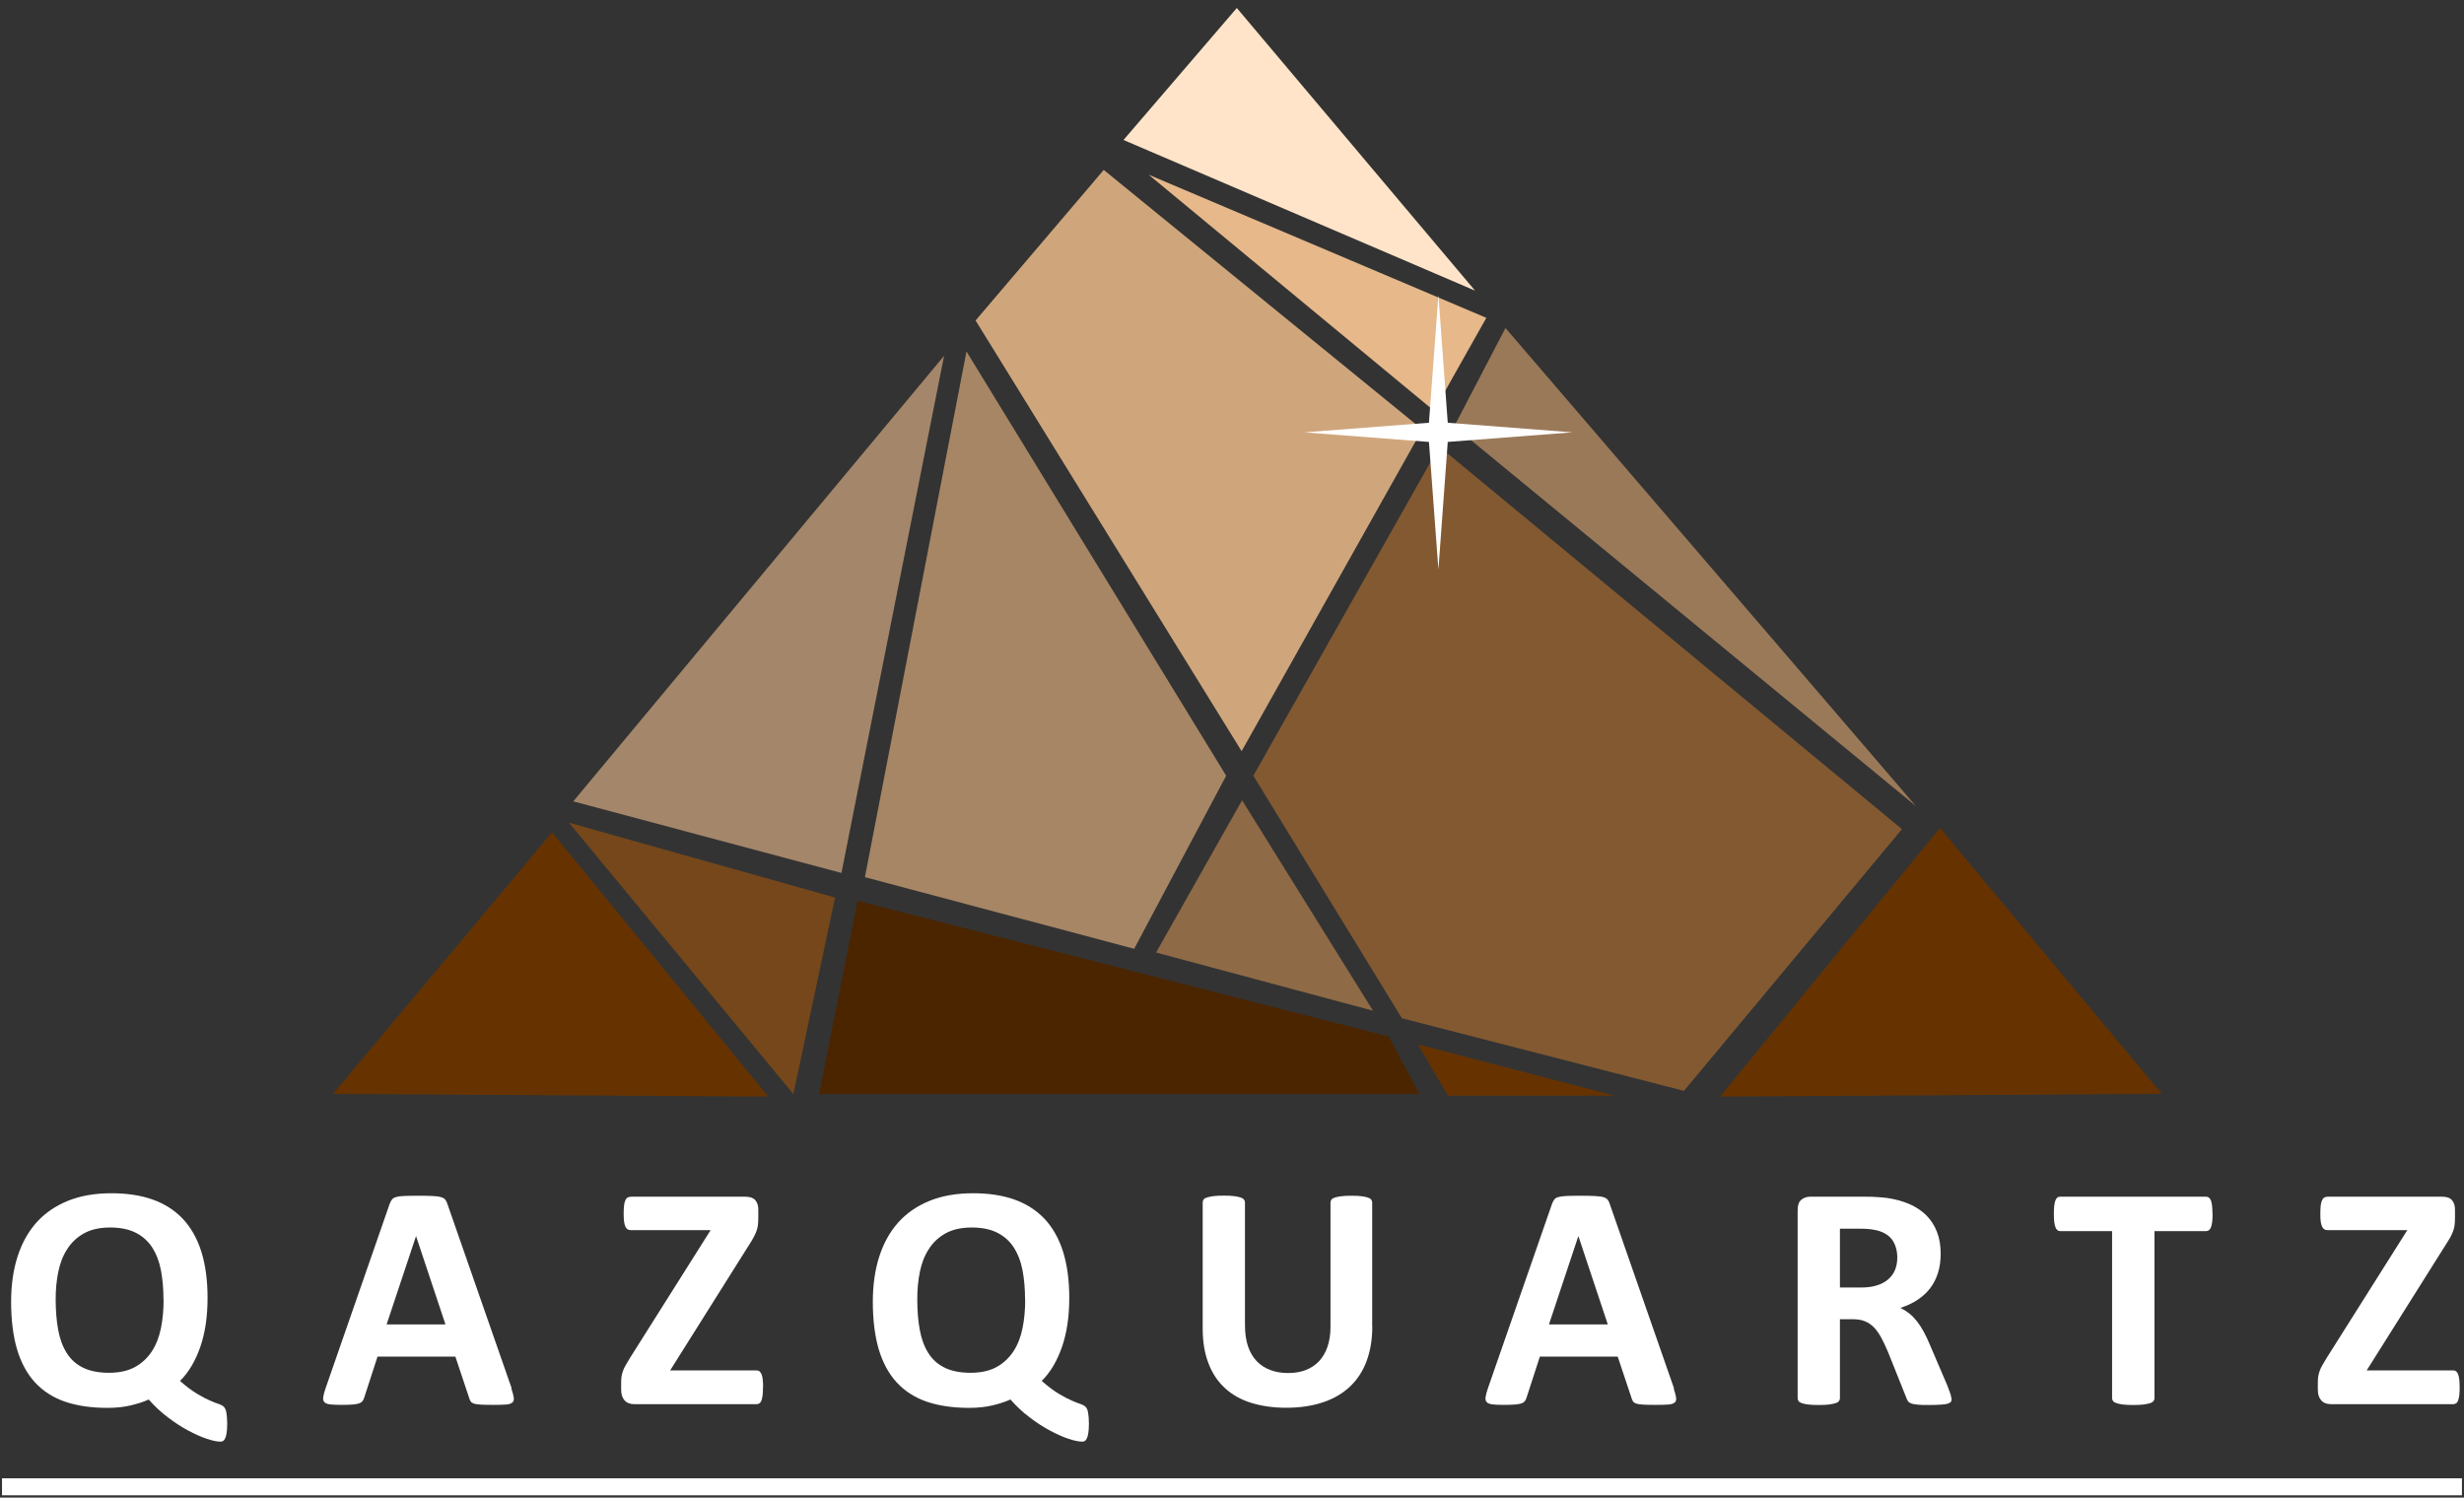
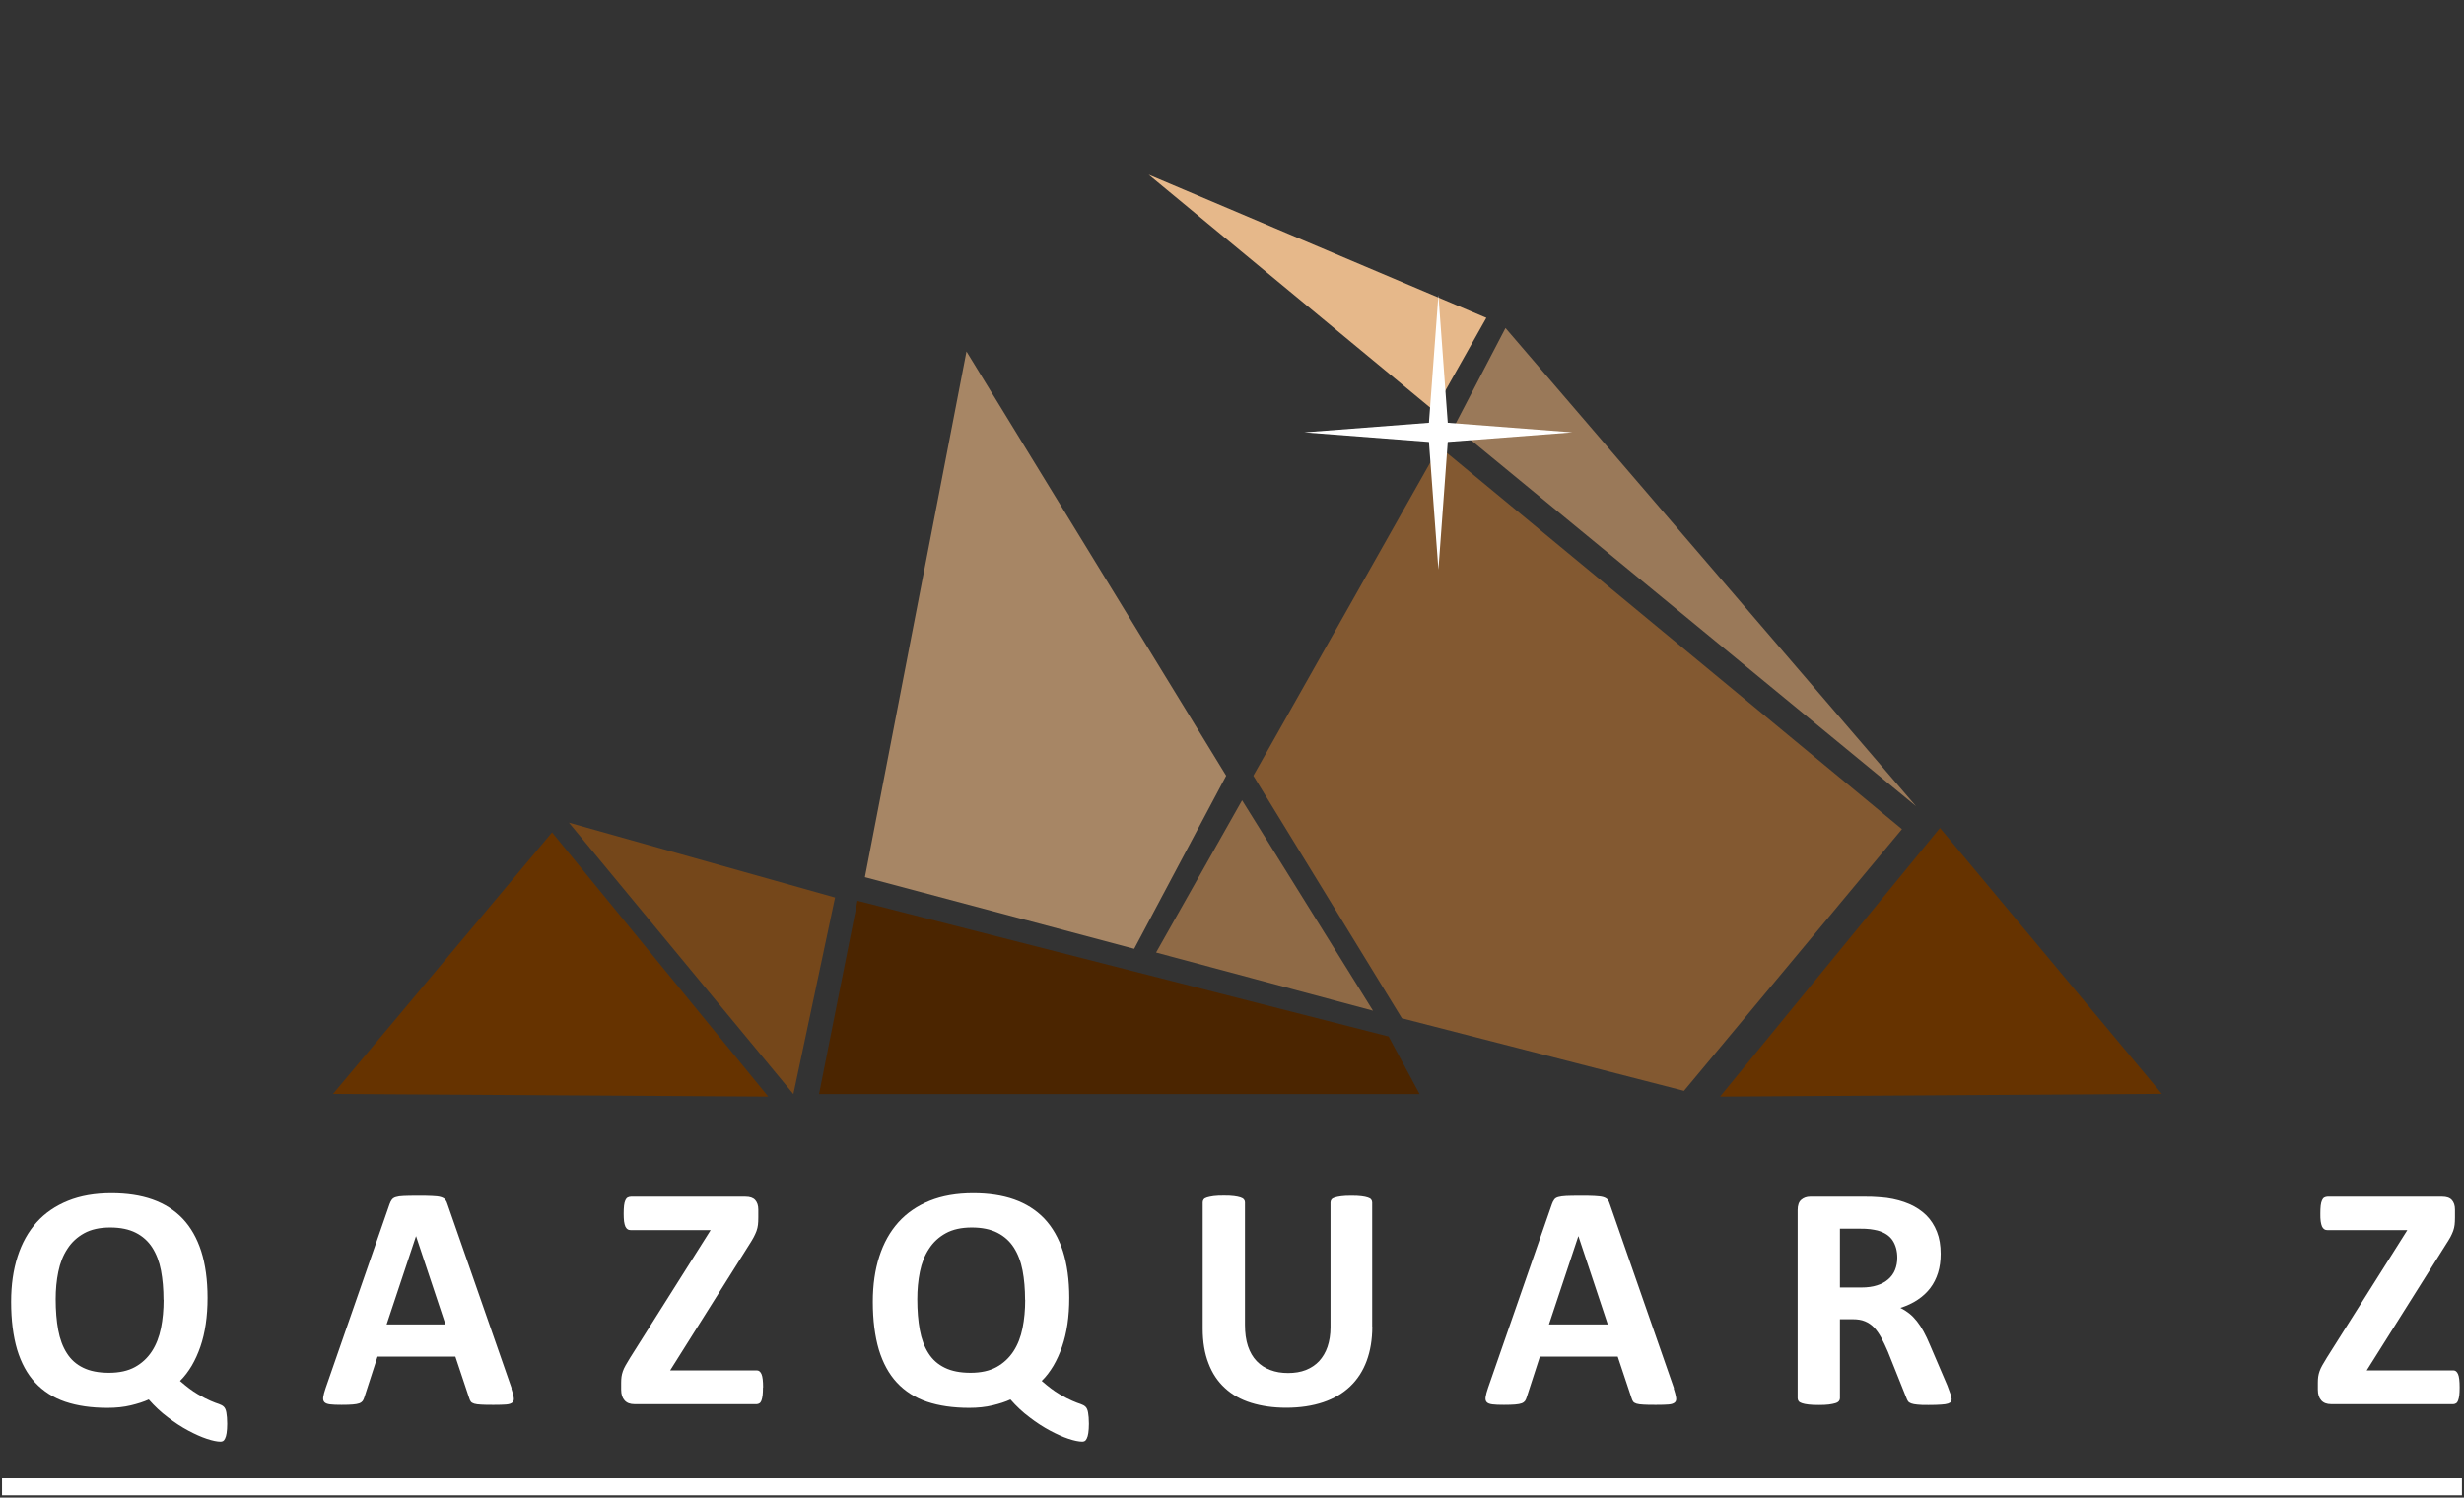
<svg xmlns="http://www.w3.org/2000/svg" width="153" height="93" viewBox="0 0 153 93" fill="none">
  <rect x="0" y="0" width="153" height="93" fill="#333333" stroke="none" />
  <path d="M14.108 88.409C14.108 88.647 14.093 88.841 14.071 88.989C14.048 89.138 14.018 89.25 13.974 89.331C13.937 89.413 13.892 89.465 13.848 89.488C13.803 89.51 13.751 89.525 13.699 89.525C13.483 89.525 13.193 89.465 12.836 89.346C12.479 89.227 12.1 89.056 11.683 88.833C11.267 88.61 10.85 88.342 10.426 88.015C9.995 87.695 9.601 87.323 9.236 86.907C8.931 87.048 8.559 87.167 8.128 87.271C7.697 87.375 7.213 87.427 6.678 87.427C5.673 87.427 4.803 87.301 4.052 87.048C3.308 86.795 2.684 86.394 2.185 85.858C1.687 85.323 1.315 84.638 1.062 83.805C0.817 82.972 0.69 81.983 0.69 80.838C0.69 79.796 0.824 78.859 1.092 78.026C1.36 77.193 1.754 76.487 2.274 75.906C2.795 75.326 3.45 74.88 4.223 74.568C4.997 74.255 5.897 74.099 6.916 74.099C7.875 74.099 8.73 74.226 9.467 74.486C10.203 74.746 10.828 75.14 11.341 75.676C11.847 76.211 12.233 76.888 12.494 77.699C12.754 78.517 12.888 79.484 12.888 80.592C12.888 81.172 12.851 81.715 12.776 82.221C12.702 82.727 12.591 83.195 12.442 83.627C12.293 84.058 12.114 84.452 11.906 84.809C11.691 85.166 11.453 85.486 11.177 85.754C11.586 86.111 11.951 86.386 12.271 86.572C12.591 86.758 12.858 86.899 13.074 86.989C13.29 87.078 13.461 87.152 13.595 87.189C13.721 87.234 13.825 87.286 13.899 87.361C13.974 87.435 14.026 87.546 14.056 87.718C14.085 87.888 14.108 88.119 14.108 88.417V88.409ZM10.151 80.719C10.151 80.049 10.099 79.439 9.995 78.889C9.891 78.339 9.705 77.863 9.452 77.468C9.199 77.074 8.857 76.769 8.433 76.553C8.009 76.338 7.481 76.226 6.841 76.226C6.202 76.226 5.659 76.345 5.227 76.583C4.796 76.821 4.446 77.141 4.186 77.55C3.918 77.952 3.732 78.428 3.621 78.971C3.509 79.514 3.457 80.079 3.457 80.674C3.457 81.388 3.509 82.02 3.613 82.585C3.717 83.151 3.896 83.634 4.149 84.028C4.402 84.43 4.736 84.728 5.168 84.936C5.592 85.144 6.127 85.248 6.767 85.248C7.406 85.248 7.949 85.129 8.381 84.891C8.812 84.653 9.162 84.326 9.429 83.917C9.697 83.508 9.883 83.024 9.995 82.474C10.106 81.924 10.158 81.336 10.158 80.711L10.151 80.719Z" fill="white" />
  <path d="M31.75 86.215C31.832 86.453 31.876 86.646 31.899 86.78C31.921 86.914 31.899 87.025 31.817 87.092C31.742 87.159 31.616 87.204 31.43 87.219C31.244 87.234 30.991 87.241 30.664 87.241C30.337 87.241 30.062 87.241 29.876 87.226C29.69 87.219 29.541 87.196 29.444 87.167C29.348 87.137 29.273 87.092 29.236 87.04C29.199 86.988 29.162 86.914 29.139 86.832L28.276 84.244H23.442L22.624 86.765C22.594 86.854 22.564 86.936 22.52 86.996C22.475 87.055 22.408 87.107 22.312 87.144C22.215 87.181 22.081 87.204 21.902 87.219C21.724 87.234 21.493 87.241 21.211 87.241C20.906 87.241 20.668 87.234 20.497 87.211C20.326 87.189 20.207 87.144 20.14 87.07C20.073 86.996 20.05 86.884 20.073 86.75C20.095 86.609 20.14 86.423 20.222 86.192L24.193 74.768C24.23 74.656 24.282 74.567 24.335 74.493C24.387 74.426 24.476 74.366 24.587 74.337C24.706 74.299 24.863 74.277 25.071 74.27C25.279 74.262 25.547 74.255 25.889 74.255C26.283 74.255 26.596 74.255 26.826 74.27C27.057 74.277 27.243 74.299 27.369 74.337C27.496 74.374 27.592 74.426 27.652 74.5C27.711 74.575 27.756 74.671 27.793 74.798L31.772 86.215H31.75ZM25.837 76.769H25.83L24.007 82.243H27.659L25.837 76.769Z" fill="white" />
  <path d="M47.376 86.156C47.376 86.349 47.369 86.513 47.354 86.647C47.339 86.78 47.309 86.885 47.28 86.974C47.25 87.056 47.205 87.115 47.153 87.145C47.101 87.175 47.049 87.197 46.99 87.197H39.396C39.128 87.197 38.927 87.123 38.786 86.966C38.645 86.81 38.57 86.594 38.57 86.297V85.858C38.57 85.724 38.578 85.605 38.592 85.494C38.607 85.382 38.637 85.271 38.674 85.159C38.711 85.047 38.771 84.921 38.845 84.787C38.92 84.653 39.016 84.497 39.128 84.311L44.126 76.39H39.173C39.091 76.39 39.024 76.375 38.972 76.338C38.912 76.301 38.868 76.241 38.83 76.167C38.793 76.085 38.771 75.981 38.749 75.847C38.734 75.713 38.726 75.557 38.726 75.371C38.726 75.17 38.734 75.007 38.749 74.865C38.764 74.731 38.793 74.62 38.83 74.538C38.868 74.456 38.912 74.397 38.972 74.367C39.031 74.337 39.098 74.315 39.173 74.315H46.29C46.566 74.315 46.766 74.382 46.893 74.523C47.019 74.665 47.086 74.858 47.086 75.111V75.602C47.086 75.78 47.079 75.936 47.064 76.063C47.049 76.189 47.019 76.316 46.975 76.442C46.93 76.569 46.871 76.688 46.804 76.821C46.737 76.955 46.64 77.104 46.528 77.283L41.612 85.1H46.997C47.123 85.1 47.22 85.181 47.287 85.338C47.354 85.494 47.384 85.769 47.384 86.163L47.376 86.156Z" fill="white" />
  <path d="M67.615 88.409C67.615 88.647 67.6 88.84 67.578 88.989C67.555 89.138 67.525 89.249 67.481 89.331C67.444 89.413 67.399 89.465 67.355 89.487C67.31 89.51 67.258 89.524 67.206 89.524C66.99 89.524 66.7 89.465 66.343 89.346C65.986 89.227 65.607 89.056 65.19 88.833C64.774 88.609 64.357 88.342 63.933 88.014C63.502 87.695 63.108 87.323 62.743 86.906C62.438 87.048 62.066 87.167 61.635 87.271C61.203 87.375 60.72 87.427 60.185 87.427C59.181 87.427 58.31 87.3 57.559 87.048C56.815 86.795 56.191 86.393 55.692 85.858C55.194 85.322 54.822 84.638 54.569 83.805C54.324 82.972 54.197 81.983 54.197 80.837C54.197 79.796 54.331 78.859 54.599 78.026C54.867 77.193 55.261 76.486 55.782 75.906C56.302 75.326 56.957 74.88 57.73 74.567C58.504 74.255 59.404 74.099 60.423 74.099C61.382 74.099 62.237 74.225 62.974 74.485C63.71 74.746 64.335 75.14 64.848 75.675C65.354 76.211 65.74 76.888 66.001 77.698C66.261 78.517 66.395 79.484 66.395 80.592C66.395 81.172 66.358 81.715 66.284 82.221C66.209 82.726 66.097 83.195 65.949 83.626C65.8 84.058 65.621 84.452 65.413 84.809C65.198 85.166 64.96 85.486 64.684 85.753C65.093 86.11 65.458 86.386 65.778 86.572C66.097 86.757 66.365 86.899 66.581 86.988C66.797 87.077 66.968 87.152 67.102 87.189C67.228 87.234 67.332 87.286 67.406 87.36C67.481 87.434 67.533 87.546 67.563 87.717C67.593 87.888 67.615 88.119 67.615 88.416V88.409ZM63.651 80.718C63.651 80.049 63.599 79.439 63.494 78.888C63.39 78.338 63.204 77.862 62.951 77.468C62.699 77.074 62.356 76.769 61.932 76.553C61.508 76.337 60.98 76.226 60.341 76.226C59.701 76.226 59.158 76.345 58.727 76.583C58.295 76.821 57.946 77.141 57.685 77.55C57.418 77.951 57.232 78.427 57.12 78.97C57.009 79.513 56.957 80.079 56.957 80.674C56.957 81.388 57.009 82.02 57.113 82.585C57.217 83.15 57.395 83.634 57.648 84.028C57.901 84.43 58.236 84.727 58.667 84.935C59.091 85.144 59.627 85.248 60.266 85.248C60.906 85.248 61.449 85.129 61.88 84.891C62.312 84.653 62.661 84.325 62.929 83.916C63.197 83.507 63.383 83.024 63.494 82.473C63.606 81.923 63.658 81.335 63.658 80.711L63.651 80.718Z" fill="white" />
  <path d="M85.211 82.392C85.211 83.18 85.092 83.887 84.862 84.511C84.631 85.136 84.289 85.664 83.835 86.096C83.382 86.527 82.824 86.854 82.162 87.078C81.5 87.301 80.734 87.42 79.871 87.42C79.061 87.42 78.339 87.316 77.692 87.115C77.045 86.914 76.502 86.609 76.056 86.192C75.609 85.783 75.267 85.27 75.037 84.653C74.799 84.043 74.68 83.322 74.68 82.496V74.664C74.68 74.597 74.702 74.538 74.739 74.486C74.776 74.433 74.851 74.389 74.955 74.359C75.059 74.329 75.193 74.3 75.356 74.277C75.52 74.255 75.736 74.248 75.996 74.248C76.257 74.248 76.457 74.255 76.621 74.277C76.784 74.3 76.918 74.322 77.022 74.359C77.119 74.389 77.194 74.433 77.238 74.486C77.283 74.538 77.305 74.597 77.305 74.664V82.265C77.305 82.778 77.365 83.217 77.491 83.597C77.618 83.969 77.796 84.281 78.034 84.526C78.272 84.772 78.555 84.958 78.882 85.077C79.209 85.203 79.574 85.263 79.983 85.263C80.392 85.263 80.764 85.203 81.084 85.077C81.403 84.95 81.686 84.764 81.909 84.526C82.132 84.281 82.311 83.983 82.43 83.634C82.549 83.277 82.616 82.875 82.616 82.421V74.671C82.616 74.605 82.638 74.545 82.675 74.493C82.712 74.441 82.787 74.396 82.883 74.367C82.98 74.337 83.114 74.307 83.285 74.285C83.456 74.262 83.664 74.255 83.917 74.255C84.17 74.255 84.378 74.262 84.542 74.285C84.706 74.307 84.832 74.329 84.936 74.367C85.033 74.396 85.107 74.441 85.144 74.493C85.182 74.545 85.204 74.605 85.204 74.671V82.392H85.211Z" fill="white" />
  <path d="M103.925 86.215C104.007 86.453 104.051 86.646 104.074 86.78C104.096 86.921 104.074 87.025 103.992 87.092C103.917 87.159 103.791 87.204 103.605 87.219C103.419 87.234 103.166 87.241 102.839 87.241C102.512 87.241 102.237 87.241 102.051 87.226C101.865 87.219 101.716 87.196 101.619 87.167C101.523 87.137 101.448 87.092 101.411 87.04C101.374 86.988 101.337 86.914 101.314 86.832L100.451 84.244H95.617L94.799 86.765C94.769 86.854 94.739 86.936 94.695 86.996C94.65 87.055 94.583 87.107 94.487 87.144C94.39 87.181 94.256 87.204 94.077 87.219C93.899 87.234 93.668 87.241 93.386 87.241C93.081 87.241 92.843 87.234 92.672 87.211C92.501 87.189 92.382 87.144 92.315 87.07C92.248 86.996 92.225 86.884 92.248 86.75C92.27 86.609 92.315 86.423 92.397 86.192L96.368 74.768C96.405 74.656 96.457 74.567 96.51 74.493C96.562 74.418 96.651 74.366 96.762 74.337C96.874 74.307 97.038 74.277 97.246 74.27C97.454 74.262 97.722 74.255 98.064 74.255C98.458 74.255 98.771 74.255 99.001 74.27C99.232 74.285 99.418 74.299 99.544 74.337C99.671 74.374 99.767 74.426 99.827 74.5C99.886 74.575 99.931 74.671 99.968 74.798L103.947 86.215H103.925ZM98.012 76.769H98.004L96.182 82.243H99.834L98.012 76.769Z" fill="white" />
  <path d="M121.188 86.847C121.188 86.921 121.173 86.981 121.151 87.033C121.121 87.085 121.061 87.122 120.965 87.159C120.868 87.189 120.719 87.219 120.526 87.226C120.333 87.241 120.072 87.249 119.738 87.249C119.455 87.249 119.239 87.249 119.068 87.226C118.905 87.211 118.771 87.189 118.674 87.152C118.577 87.115 118.51 87.07 118.473 87.01C118.436 86.951 118.399 86.884 118.376 86.81L117.224 83.931C117.082 83.604 116.948 83.314 116.815 83.069C116.681 82.823 116.532 82.607 116.368 82.436C116.205 82.265 116.019 82.139 115.803 82.05C115.587 81.96 115.342 81.923 115.067 81.923H114.249V86.832C114.249 86.899 114.226 86.959 114.182 87.01C114.137 87.063 114.07 87.107 113.966 87.137C113.869 87.167 113.735 87.197 113.564 87.219C113.401 87.241 113.185 87.249 112.925 87.249C112.664 87.249 112.463 87.241 112.292 87.219C112.121 87.197 111.987 87.174 111.891 87.137C111.794 87.107 111.72 87.063 111.683 87.01C111.645 86.959 111.623 86.899 111.623 86.832V75.14C111.623 74.85 111.697 74.634 111.846 74.508C111.995 74.381 112.181 74.314 112.397 74.314H115.729C116.071 74.314 116.346 74.314 116.562 74.337C116.777 74.352 116.978 74.367 117.157 74.389C117.677 74.463 118.138 74.59 118.555 74.768C118.971 74.947 119.321 75.185 119.611 75.467C119.901 75.757 120.117 76.1 120.273 76.494C120.429 76.888 120.504 77.342 120.504 77.855C120.504 78.286 120.452 78.68 120.34 79.037C120.228 79.394 120.072 79.707 119.857 79.989C119.641 80.272 119.381 80.51 119.068 80.718C118.756 80.927 118.399 81.09 118.005 81.217C118.198 81.313 118.376 81.425 118.547 81.559C118.719 81.693 118.875 81.856 119.024 82.042C119.172 82.228 119.314 82.444 119.447 82.689C119.581 82.935 119.708 83.202 119.834 83.507L120.92 86.044C121.017 86.296 121.084 86.483 121.121 86.594C121.151 86.713 121.173 86.802 121.173 86.869L121.188 86.847ZM117.811 78.108C117.811 77.684 117.714 77.327 117.521 77.029C117.328 76.739 117.015 76.531 116.577 76.412C116.443 76.382 116.294 76.352 116.123 76.33C115.952 76.308 115.721 76.3 115.424 76.3H114.249V79.952H115.58C115.952 79.952 116.279 79.908 116.554 79.818C116.837 79.729 117.067 79.603 117.253 79.439C117.439 79.275 117.581 79.082 117.67 78.859C117.759 78.636 117.811 78.383 117.811 78.1V78.108Z" fill="white" />
-   <path d="M137.388 75.385C137.388 75.579 137.381 75.743 137.366 75.876C137.351 76.01 137.321 76.122 137.291 76.204C137.262 76.285 137.217 76.345 137.165 76.39C137.113 76.427 137.061 76.449 137.001 76.449H133.781V86.832C133.781 86.899 133.759 86.959 133.714 87.01C133.669 87.063 133.602 87.107 133.498 87.137C133.402 87.167 133.268 87.197 133.097 87.219C132.925 87.241 132.717 87.249 132.464 87.249C132.211 87.249 132.003 87.241 131.832 87.219C131.661 87.197 131.527 87.174 131.431 87.137C131.334 87.107 131.259 87.063 131.215 87.01C131.17 86.959 131.148 86.899 131.148 86.832V76.449H127.92C127.853 76.449 127.794 76.427 127.749 76.39C127.704 76.352 127.66 76.285 127.63 76.204C127.6 76.122 127.57 76.01 127.556 75.876C127.541 75.743 127.533 75.579 127.533 75.385C127.533 75.192 127.541 75.014 127.556 74.88C127.57 74.738 127.6 74.627 127.63 74.545C127.66 74.463 127.704 74.404 127.749 74.367C127.794 74.329 127.853 74.314 127.92 74.314H136.994C137.053 74.314 137.105 74.329 137.158 74.367C137.21 74.404 137.247 74.463 137.284 74.545C137.314 74.627 137.343 74.738 137.358 74.88C137.373 75.021 137.381 75.192 137.381 75.385H137.388Z" fill="white" />
  <path d="M152.73 86.155C152.73 86.349 152.723 86.512 152.708 86.646C152.693 86.78 152.663 86.884 152.633 86.973C152.604 87.055 152.559 87.115 152.507 87.144C152.455 87.174 152.403 87.197 152.343 87.197H144.749C144.482 87.197 144.281 87.122 144.14 86.966C143.998 86.81 143.924 86.594 143.924 86.296V85.858C143.924 85.724 143.931 85.605 143.946 85.493C143.961 85.382 143.991 85.27 144.028 85.159C144.065 85.047 144.125 84.921 144.199 84.787C144.273 84.653 144.37 84.497 144.482 84.311L149.48 76.39H144.526C144.444 76.39 144.378 76.375 144.325 76.338C144.266 76.3 144.221 76.241 144.184 76.166C144.147 76.085 144.125 75.981 144.102 75.847C144.08 75.713 144.08 75.556 144.08 75.371C144.08 75.17 144.087 75.006 144.102 74.865C144.117 74.731 144.147 74.619 144.184 74.538C144.221 74.456 144.266 74.396 144.325 74.367C144.385 74.337 144.452 74.314 144.526 74.314H151.644C151.919 74.314 152.12 74.381 152.247 74.523C152.373 74.664 152.44 74.857 152.44 75.11V75.601C152.44 75.78 152.433 75.936 152.418 76.062C152.403 76.189 152.373 76.315 152.328 76.442C152.284 76.568 152.224 76.687 152.157 76.821C152.083 76.947 151.994 77.104 151.875 77.282L146.958 85.099H152.343C152.47 85.099 152.566 85.181 152.633 85.337C152.7 85.493 152.73 85.768 152.73 86.163V86.155Z" fill="white" />
  <path fill-rule="evenodd" clip-rule="evenodd" d="M86.224 64.363L88.15 67.94H50.858L53.245 55.936L86.224 64.363Z" fill="#4B2500" />
  <path fill-rule="evenodd" clip-rule="evenodd" d="M35.327 51.087L49.265 67.941L51.853 55.735L35.327 51.087Z" fill="#75471A" />
-   <path fill-rule="evenodd" clip-rule="evenodd" d="M58.623 22.095L52.249 54.211L35.596 49.763L58.623 22.095Z" fill="#A4866A" />
  <path fill-rule="evenodd" clip-rule="evenodd" d="M76.138 48.171L70.426 58.919L53.706 54.471L60.013 21.827L76.138 48.171Z" fill="#A78665" />
  <path fill-rule="evenodd" clip-rule="evenodd" d="M77.126 49.696L85.256 62.764L71.786 59.15L77.126 49.696Z" fill="#8F6A46" />
-   <path fill-rule="evenodd" clip-rule="evenodd" d="M88.313 26.669L77.097 46.647L60.578 19.901L68.536 10.552L88.313 26.669Z" fill="#CFA67C" />
  <path fill-rule="evenodd" clip-rule="evenodd" d="M92.293 19.737L89.043 25.508L71.326 10.849L92.293 19.737Z" fill="#E6B88A" />
-   <path fill-rule="evenodd" clip-rule="evenodd" d="M76.799 0.496L91.592 18.049L69.763 8.692L76.799 0.496Z" fill="#FFE4C9" />
  <path fill-rule="evenodd" clip-rule="evenodd" d="M93.482 20.37L118.971 50.061L90.299 26.476L93.482 20.37Z" fill="#9A7959" />
  <path fill-rule="evenodd" clip-rule="evenodd" d="M89.37 27.733L118.101 51.489L104.565 67.74L87.049 63.233L77.826 48.172L89.37 27.733Z" fill="#835931" />
-   <path fill-rule="evenodd" clip-rule="evenodd" d="M88.046 64.854L100.251 68.037H89.905L88.046 64.854Z" fill="#663300" />
  <path fill-rule="evenodd" clip-rule="evenodd" d="M89.317 35.371L88.729 27.443L80.994 26.848L88.729 26.253L89.317 18.324L89.897 26.253L97.632 26.848L89.897 27.443L89.317 35.371Z" fill="white" />
  <path d="M152.872 91.801H0.125V92.857H152.872V91.801Z" fill="white" />
  <path fill-rule="evenodd" clip-rule="evenodd" d="M134.235 67.926L106.805 68.097L120.46 51.414L134.235 67.926Z" fill="#663300" />
  <path fill-rule="evenodd" clip-rule="evenodd" d="M20.675 67.933L47.703 68.097L34.278 51.69L20.675 67.933Z" fill="#663300" />
</svg>